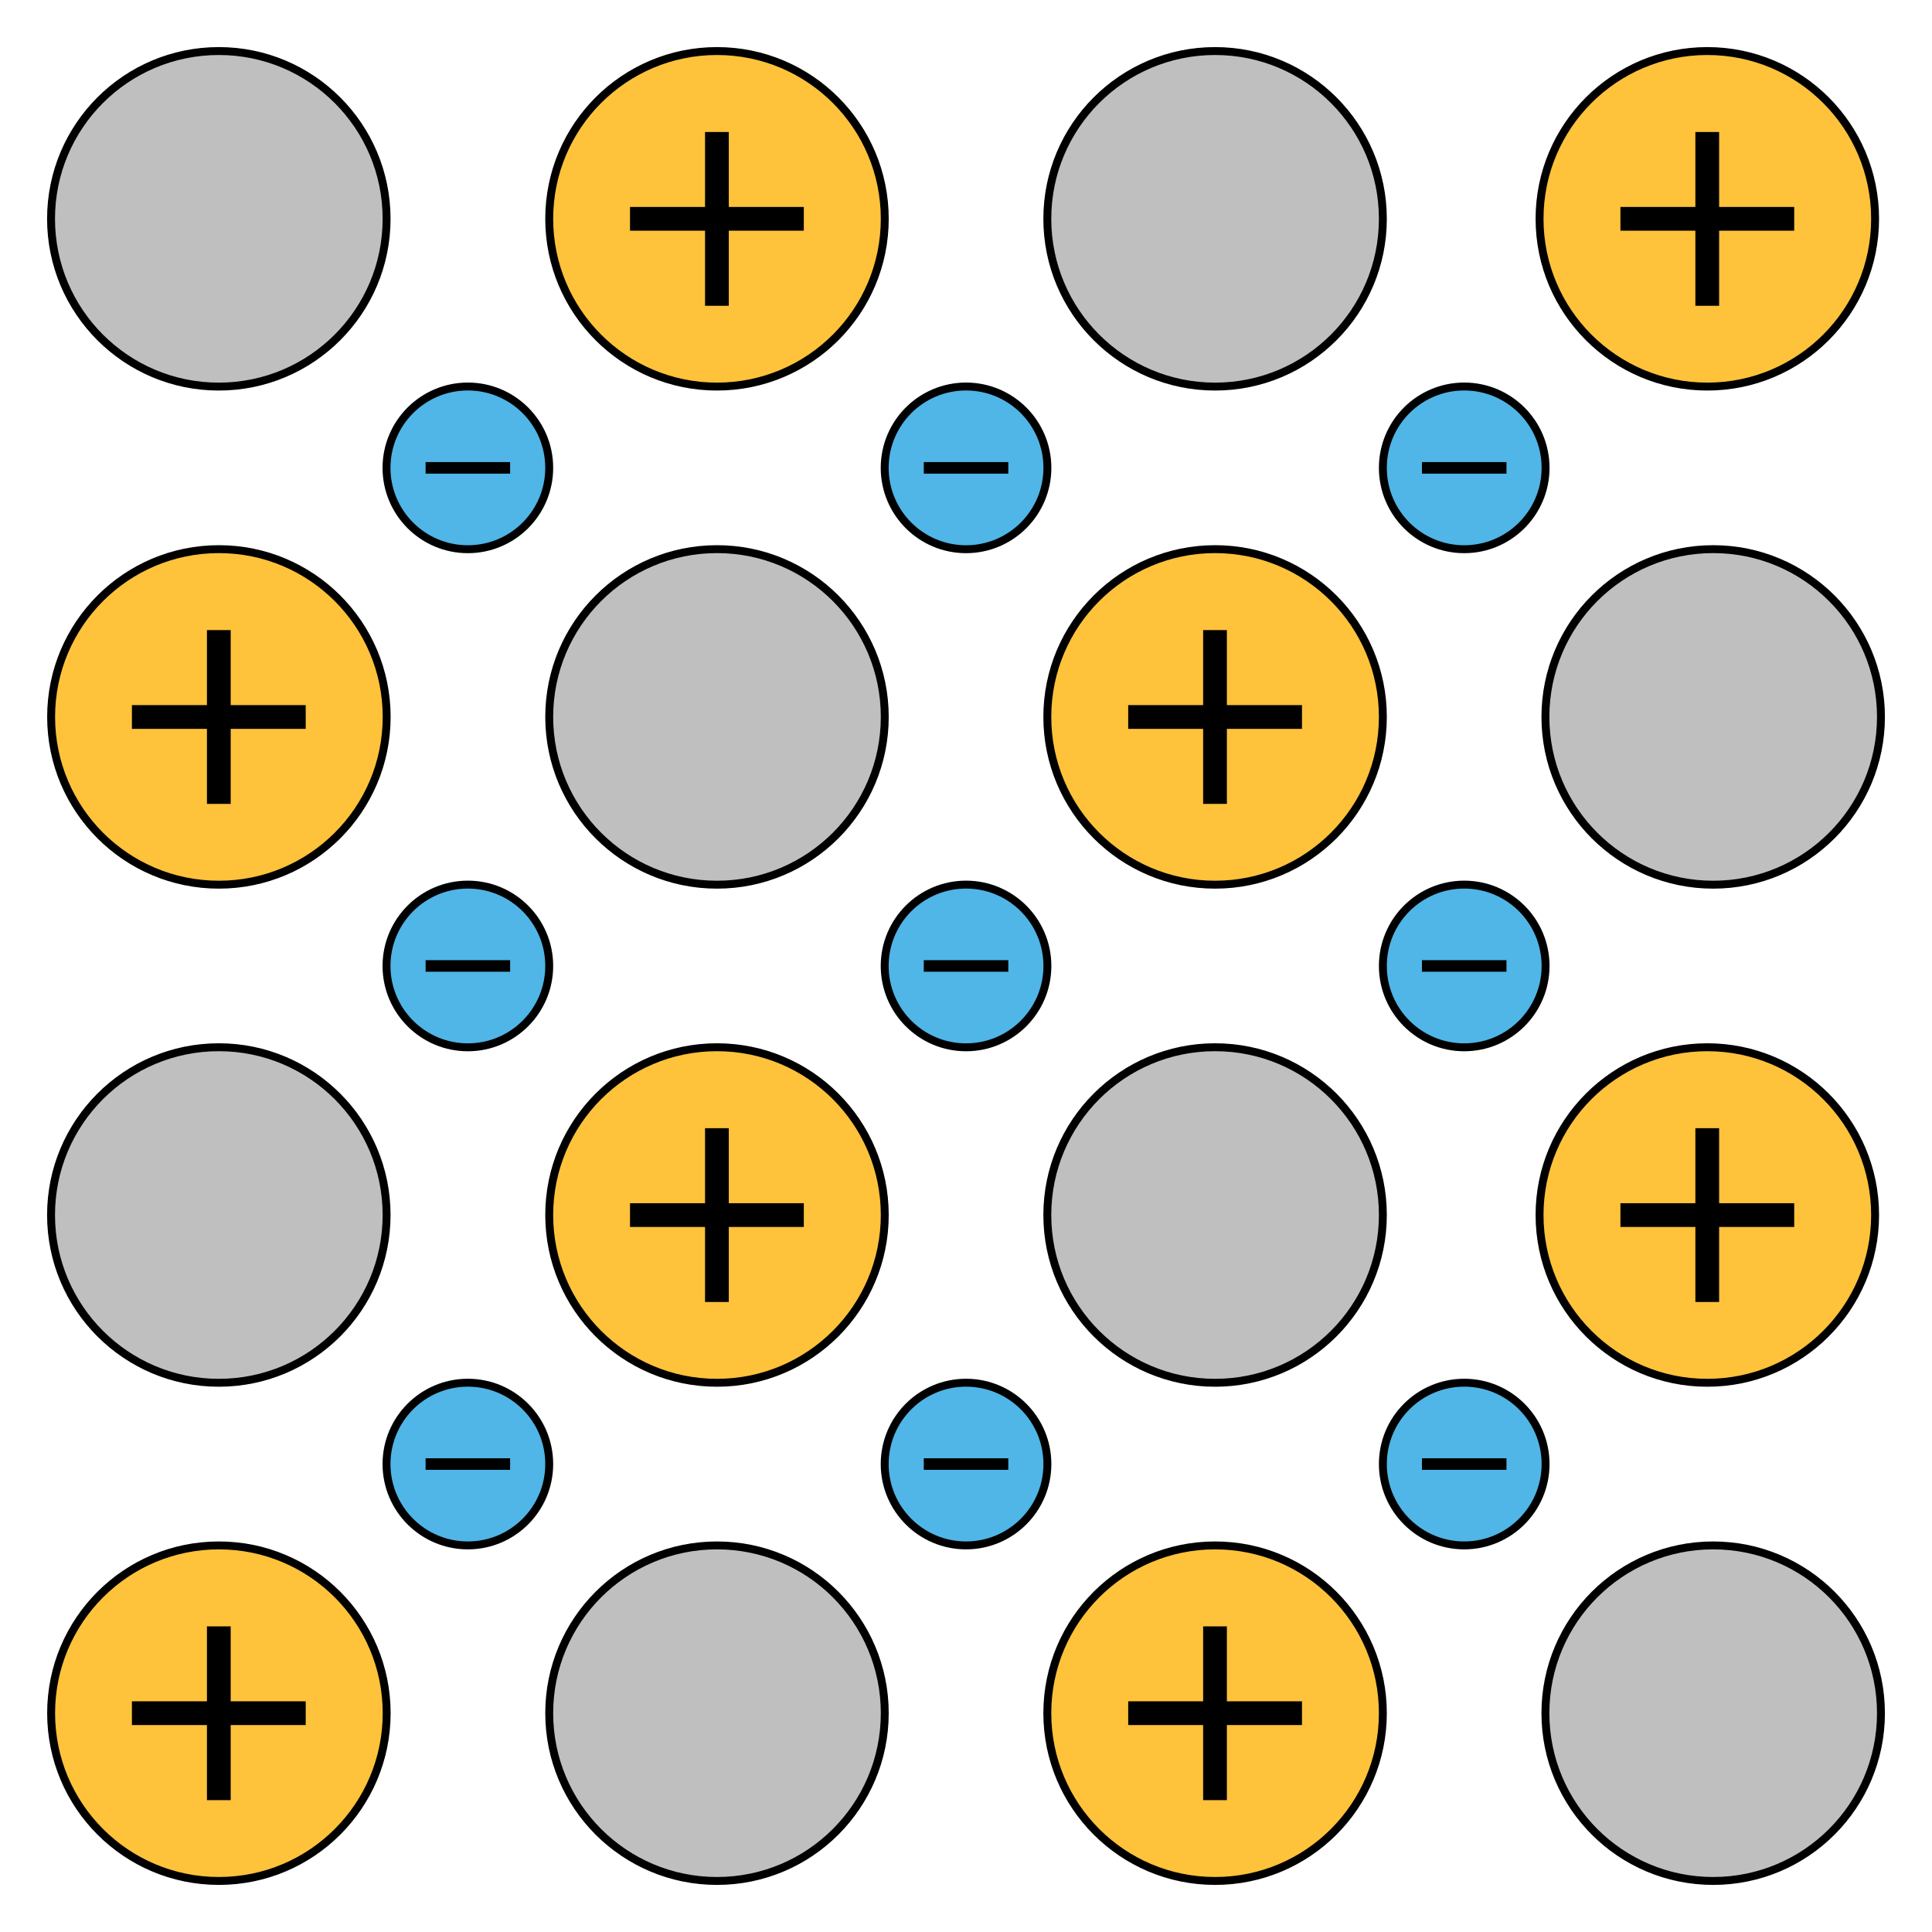
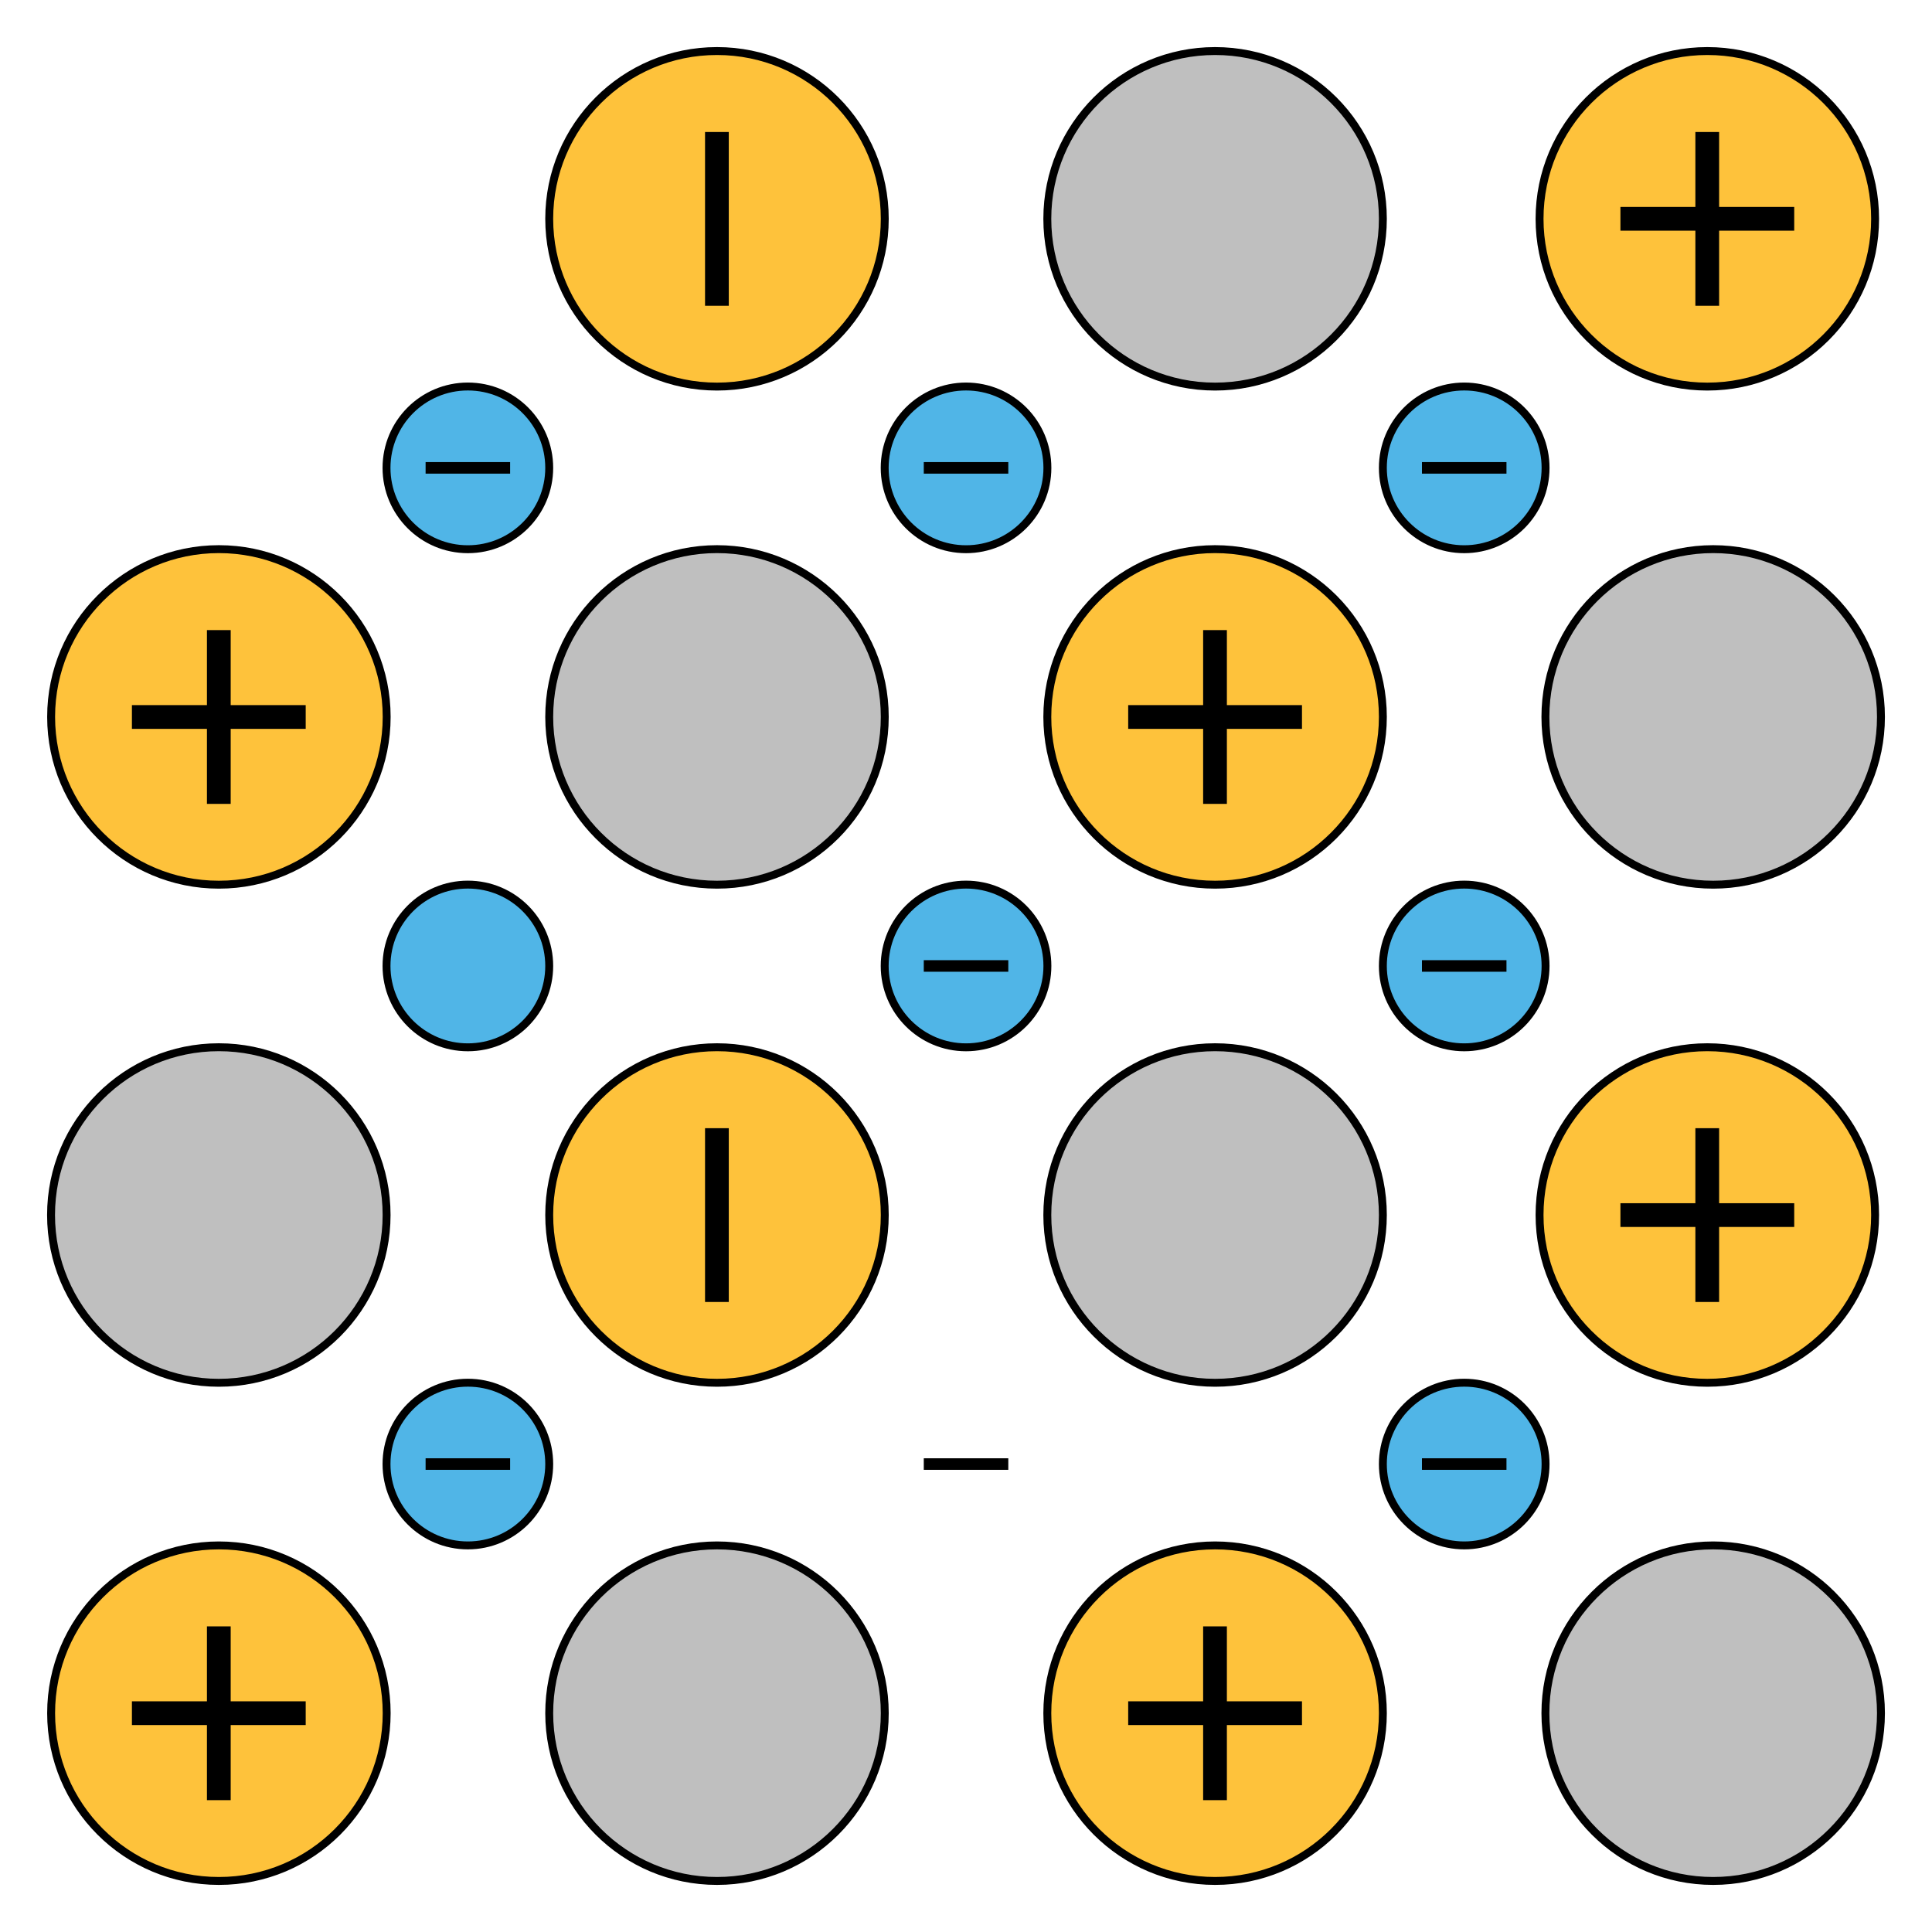
<svg xmlns="http://www.w3.org/2000/svg" width="244.13" height="244.13" viewBox="0 0 244.13 244.13">
  <defs>
    <style>
      .cls-1 {
        fill: #fec23b;
      }

      .cls-1, .cls-2, .cls-3 {
        stroke: #000;
        stroke-miterlimit: 10;
      }

      .cls-2 {
        fill: #bfbfbf;
      }

      .cls-3 {
        fill: #50b5e7;
      }

      .cls-4 {
        fill: none;
      }
    </style>
  </defs>
  <title>YCUZD_160223_5045_7</title>
  <g id="Layer_2" data-name="Layer 2">
    <g id="Layer_1-2" data-name="Layer 1">
      <g>
        <circle class="cls-1" cx="153.54" cy="216.48" r="21.2" />
        <g>
          <rect x="142.56" y="214.98" width="21.96" height="3" />
          <rect x="152.03" y="205.51" width="3" height="21.96" />
        </g>
      </g>
      <g>
        <circle class="cls-1" cx="27.66" cy="216.48" r="21.2" />
        <g>
          <rect x="16.67" y="214.98" width="21.96" height="3" />
          <rect x="26.15" y="205.51" width="3" height="21.96" />
        </g>
      </g>
      <circle class="cls-2" cx="90.6" cy="216.48" r="21.2" />
      <circle class="cls-2" cx="216.48" cy="216.48" r="21.2" />
      <g>
        <circle class="cls-1" cx="90.6" cy="153.53" r="21.2" />
        <g>
-           <rect x="79.61" y="152.04" width="21.96" height="3" />
          <rect x="89.09" y="142.56" width="3" height="21.96" />
        </g>
      </g>
      <g>
        <circle class="cls-1" cx="215.74" cy="153.53" r="21.2" />
        <g>
          <rect x="204.76" y="152.04" width="21.96" height="3" />
          <rect x="214.23" y="142.56" width="3" height="21.96" />
        </g>
      </g>
      <circle class="cls-2" cx="153.54" cy="153.53" r="21.2" />
      <circle class="cls-2" cx="27.65" cy="153.53" r="21.2" />
      <g>
        <circle class="cls-1" cx="153.54" cy="90.59" r="21.2" />
        <g>
          <rect x="142.56" y="89.1" width="21.96" height="3" />
          <rect x="152.03" y="79.62" width="3" height="21.96" />
        </g>
      </g>
      <g>
        <circle class="cls-1" cx="27.66" cy="90.59" r="21.2" />
        <g>
          <rect x="16.67" y="89.1" width="21.96" height="3" />
          <rect x="26.15" y="79.62" width="3" height="21.96" />
        </g>
      </g>
      <circle class="cls-2" cx="90.6" cy="90.59" r="21.2" />
      <circle class="cls-2" cx="216.48" cy="90.59" r="21.2" />
      <g>
        <circle class="cls-1" cx="90.6" cy="27.65" r="21.2" />
        <g>
-           <rect x="79.61" y="26.15" width="21.96" height="3" />
          <rect x="89.09" y="16.68" width="3" height="21.96" />
        </g>
      </g>
      <g>
        <circle class="cls-1" cx="215.74" cy="27.65" r="21.2" />
        <g>
          <rect x="204.76" y="26.15" width="21.96" height="3" />
          <rect x="214.23" y="16.68" width="3" height="21.96" />
        </g>
      </g>
      <circle class="cls-2" cx="153.54" cy="27.65" r="21.2" />
-       <circle class="cls-2" cx="27.65" cy="27.65" r="21.2" />
      <g>
        <circle class="cls-3" cx="59.12" cy="59.12" r="10.28" />
        <rect x="53.78" y="58.39" width="10.68" height="1.46" />
      </g>
      <g>
        <circle class="cls-3" cx="122.07" cy="59.12" r="10.28" />
        <rect x="116.73" y="58.39" width="10.68" height="1.46" />
      </g>
      <g>
        <circle class="cls-3" cx="185.02" cy="59.12" r="10.28" />
        <rect x="179.68" y="58.39" width="10.68" height="1.46" />
      </g>
      <g>
        <circle class="cls-3" cx="59.12" cy="122.06" r="10.28" />
-         <rect x="53.78" y="121.33" width="10.68" height="1.46" />
      </g>
      <g>
        <circle class="cls-3" cx="122.07" cy="122.06" r="10.28" />
        <rect x="116.73" y="121.33" width="10.68" height="1.46" />
      </g>
      <g>
        <circle class="cls-3" cx="185.02" cy="122.06" r="10.28" />
        <rect x="179.68" y="121.33" width="10.68" height="1.46" />
      </g>
      <g>
        <circle class="cls-3" cx="59.12" cy="185" r="10.28" />
        <rect x="53.78" y="184.27" width="10.68" height="1.46" />
      </g>
      <g>
-         <circle class="cls-3" cx="122.07" cy="185" r="10.28" />
        <rect x="116.73" y="184.27" width="10.68" height="1.46" />
      </g>
      <g>
        <circle class="cls-3" cx="185.02" cy="185" r="10.28" />
        <rect x="179.68" y="184.27" width="10.68" height="1.46" />
      </g>
      <rect class="cls-4" width="244.13" height="244.13" />
    </g>
  </g>
</svg>